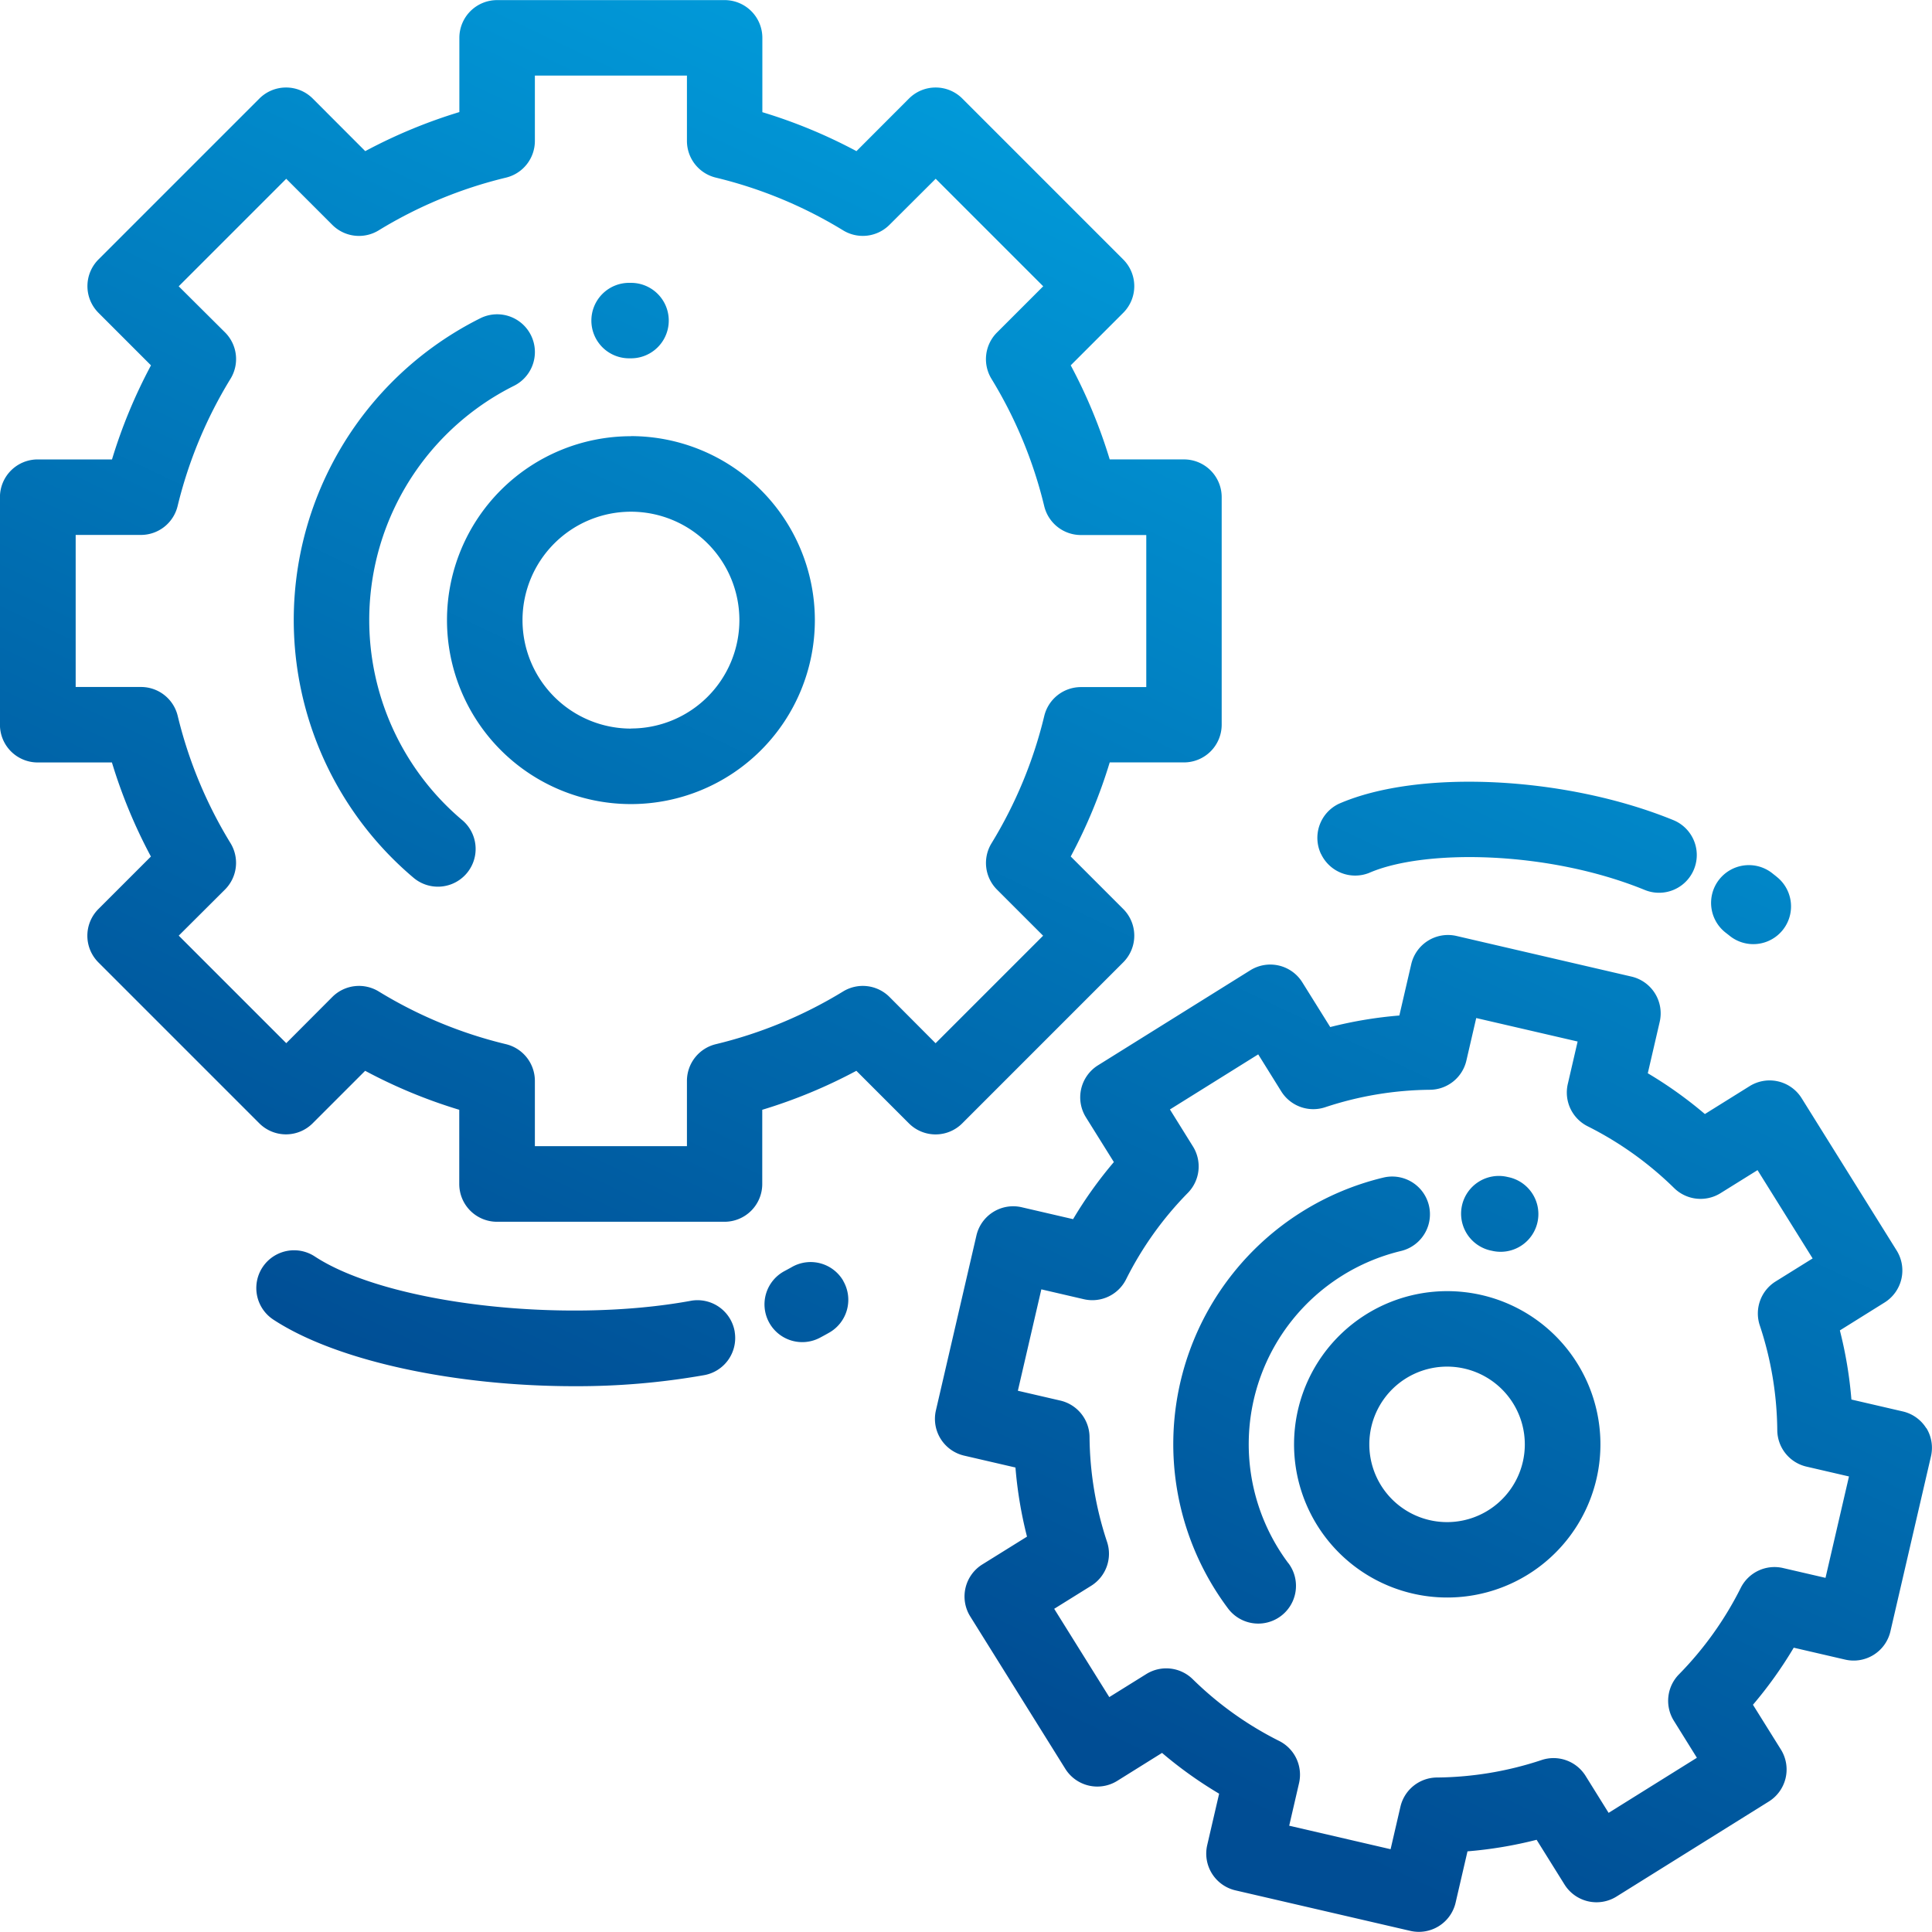
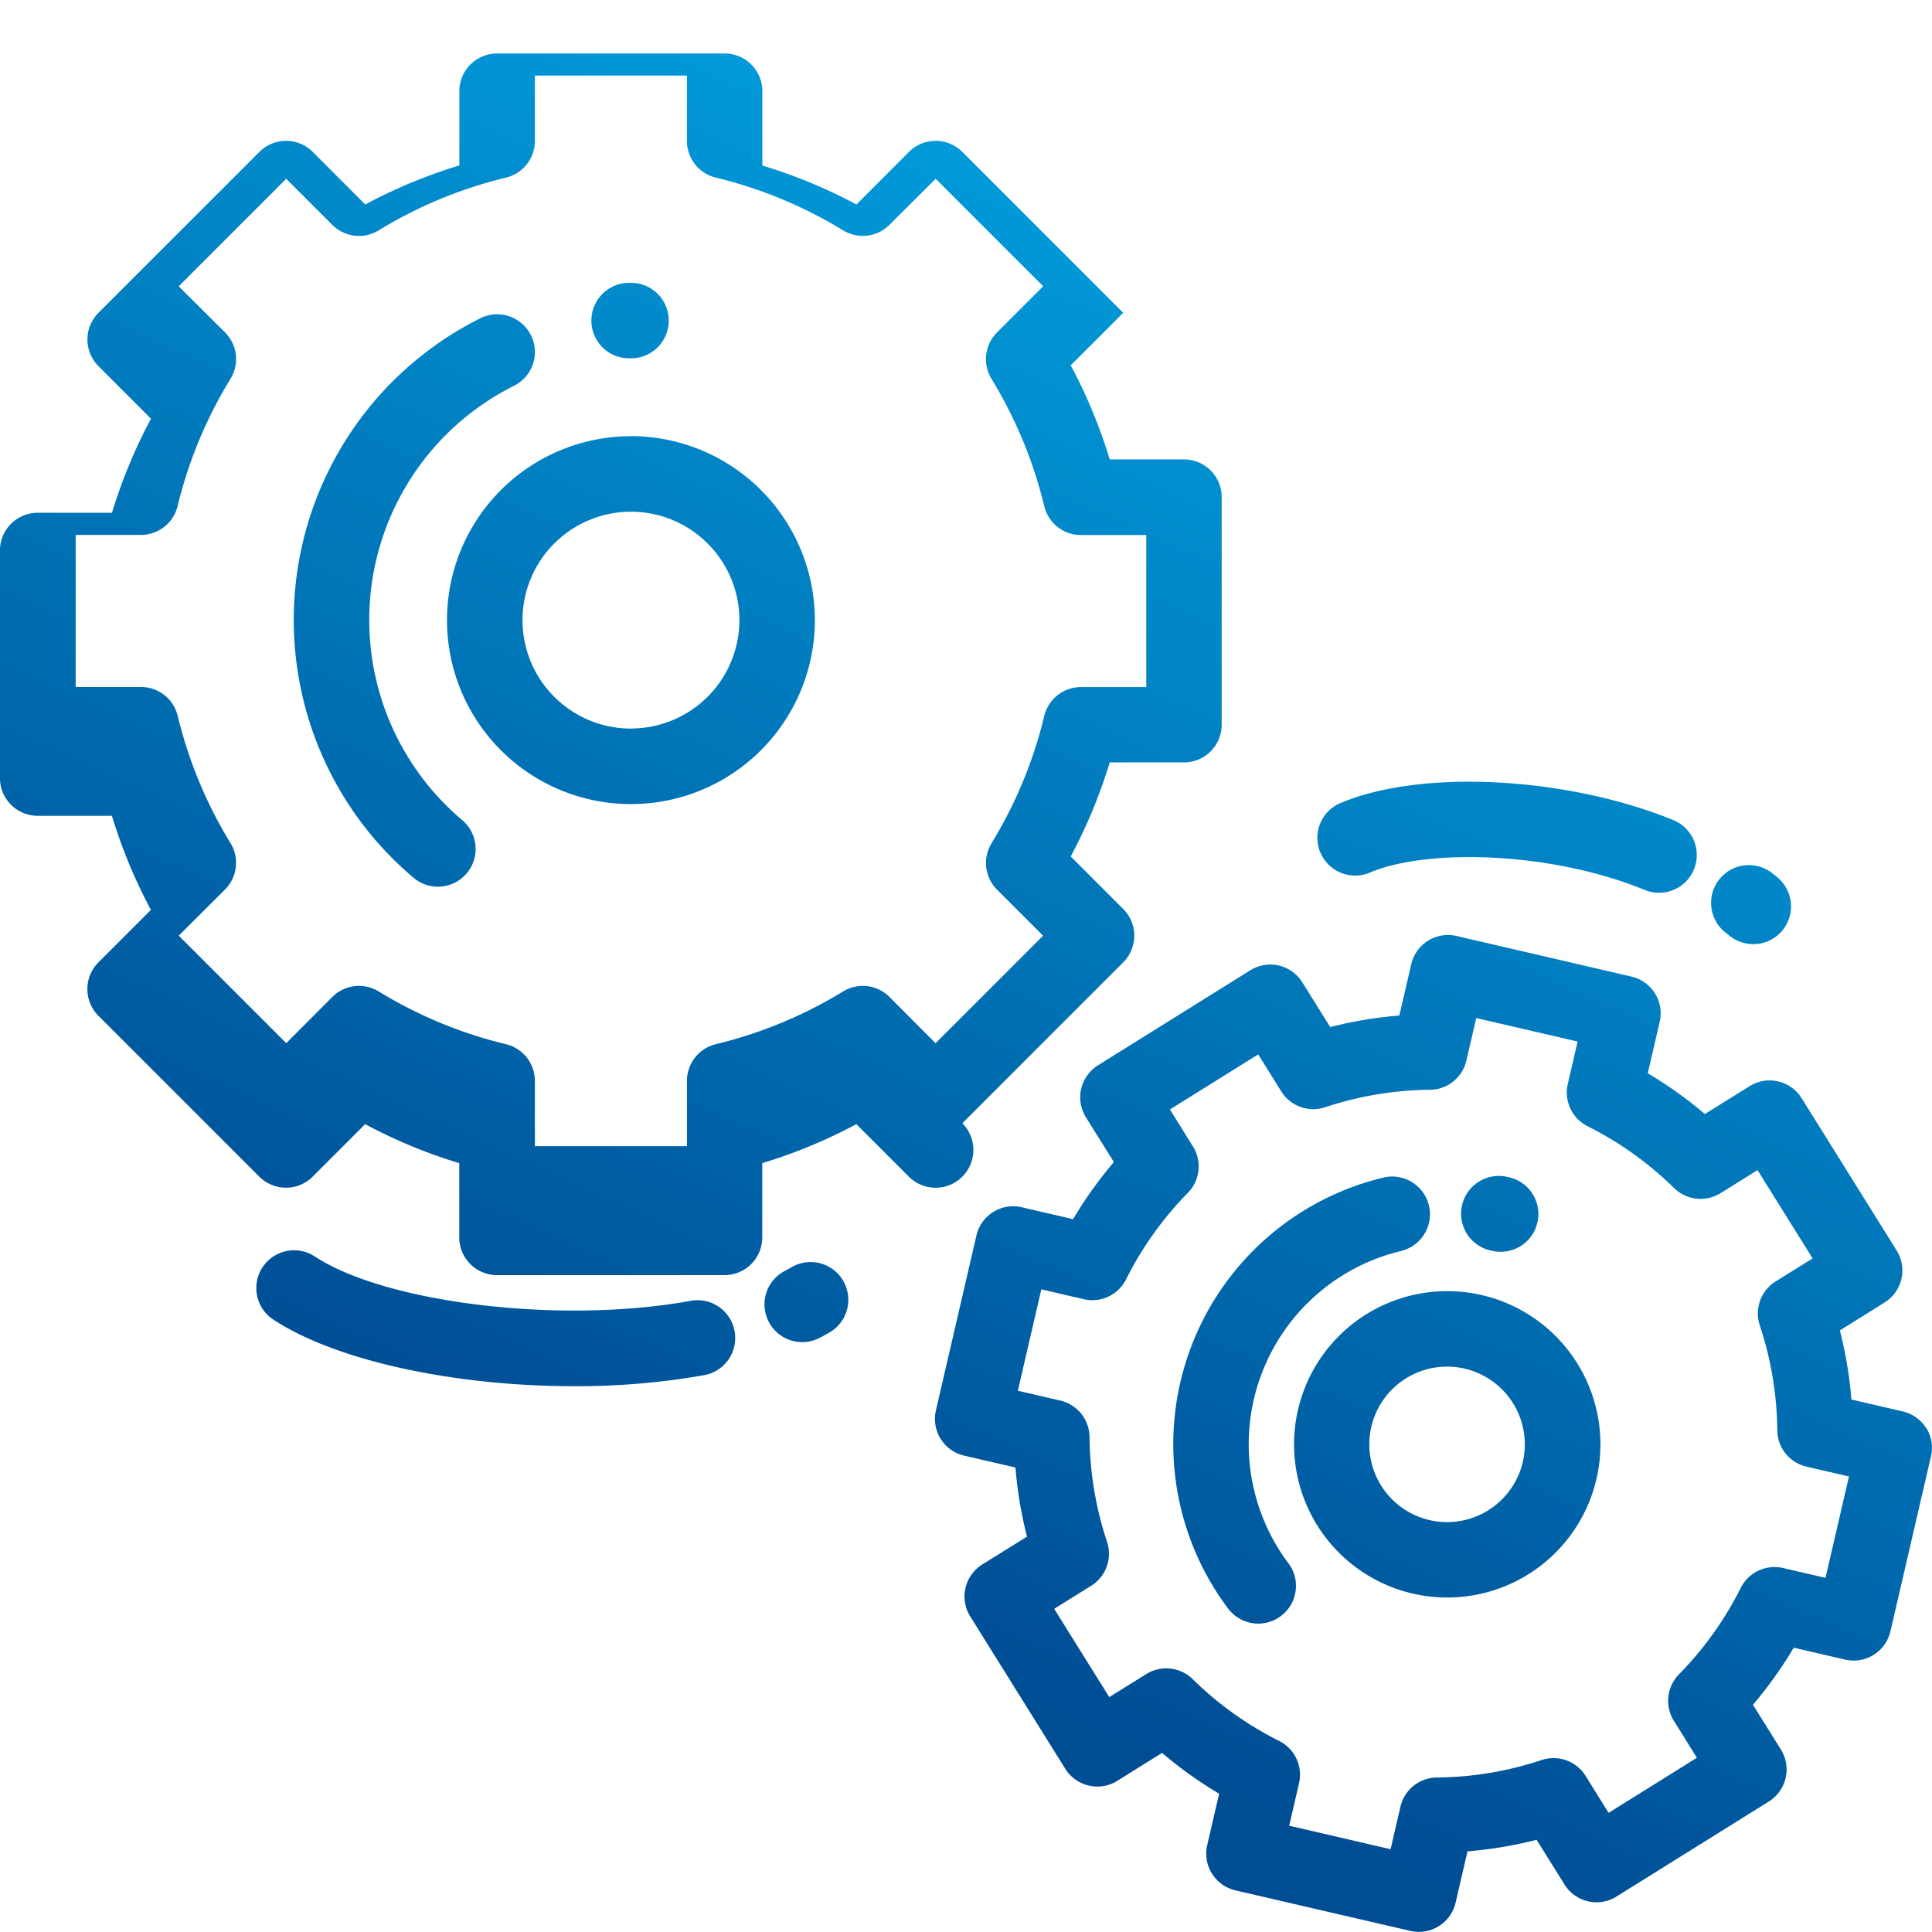
<svg xmlns="http://www.w3.org/2000/svg" width="75.47" height="75.465" viewBox="0 0 75.47 75.465">
  <defs>
    <linearGradient id="linear-gradient" x1="0.366" y1="0.801" x2="0.692" y2="0.116" gradientUnits="objectBoundingBox">
      <stop offset="0" stop-color="#004d94" />
      <stop offset="1" stop-color="#019cdb" />
    </linearGradient>
  </defs>
-   <path id="Path_5664" data-name="Path 5664" d="M1418.221,641.206l0,0,6.285-6.286a1.474,1.474,0,0,0,0-2.084h0l-2.051-2.051a20.267,20.267,0,0,0,1.523-3.675h2.9a1.474,1.474,0,0,0,1.474-1.474v-8.888a1.474,1.474,0,0,0-1.474-1.474h-2.9a20.269,20.269,0,0,0-1.523-3.675l2.051-2.051a1.474,1.474,0,0,0,0-2.084h0l-6.285-6.286a1.474,1.474,0,0,0-2.085,0h0l-2.051,2.054a20.2,20.2,0,0,0-3.676-1.522v-2.9a1.474,1.474,0,0,0-1.47-1.478h-8.892a1.474,1.474,0,0,0-1.474,1.474v2.9a20.251,20.251,0,0,0-3.676,1.526l-2.051-2.054a1.474,1.474,0,0,0-2.085,0h0l-6.285,6.285a1.475,1.475,0,0,0,0,2.085h0l2.051,2.052a20.191,20.191,0,0,0-1.523,3.675h-2.9a1.474,1.474,0,0,0-1.477,1.471v8.892a1.474,1.474,0,0,0,1.474,1.474h2.9a20.19,20.19,0,0,0,1.523,3.675l-2.051,2.051a1.475,1.475,0,0,0,0,2.085h0l6.285,6.285a1.474,1.474,0,0,0,2.084,0h0l2.051-2.051a20.106,20.106,0,0,0,3.676,1.523v2.9a1.474,1.474,0,0,0,1.474,1.474h8.888a1.474,1.474,0,0,0,1.474-1.474v-2.9a20.136,20.136,0,0,0,3.676-1.523l2.051,2.051A1.472,1.472,0,0,0,1418.221,641.206Zm-2.846-4.934a1.475,1.475,0,0,0-1.811-.215,17.291,17.291,0,0,1-4.972,2.06,1.475,1.475,0,0,0-1.129,1.433V642.1h-5.94V639.55a1.475,1.475,0,0,0-1.129-1.433,17.252,17.252,0,0,1-4.972-2.06,1.475,1.475,0,0,0-1.811.215l-1.8,1.805-4.2-4.2,1.806-1.8a1.475,1.475,0,0,0,.217-1.812,17.286,17.286,0,0,1-2.063-4.972,1.474,1.474,0,0,0-1.437-1.129h-2.549v-5.94h2.549a1.474,1.474,0,0,0,1.433-1.128,17.311,17.311,0,0,1,2.067-4.972,1.473,1.473,0,0,0-.215-1.812l-1.809-1.8,4.2-4.2,1.8,1.8a1.473,1.473,0,0,0,1.811.215,17.278,17.278,0,0,1,4.972-2.06,1.474,1.474,0,0,0,1.13-1.434v-2.552h5.94v2.552a1.474,1.474,0,0,0,1.128,1.433,17.306,17.306,0,0,1,4.972,2.06,1.473,1.473,0,0,0,1.811-.215l1.806-1.8,4.2,4.2-1.805,1.805a1.474,1.474,0,0,0-.215,1.812,17.306,17.306,0,0,1,2.06,4.972,1.474,1.474,0,0,0,1.433,1.128h2.553v5.94h-2.552a1.474,1.474,0,0,0-1.433,1.129,17.29,17.29,0,0,1-2.06,4.972,1.473,1.473,0,0,0,.215,1.811l1.8,1.8-4.2,4.2ZM1403.73,609.85a1.474,1.474,0,0,1,1.476-1.473h.073a1.474,1.474,0,0,1,0,2.948h-.073A1.473,1.473,0,0,1,1403.73,609.85Zm-5.04,19.518a1.474,1.474,0,0,1-1.9,2.254,13.175,13.175,0,0,1,2.6-21.861,1.474,1.474,0,1,1,1.319,2.637,10.228,10.228,0,0,0-2.019,16.971Zm6.586-15a7.185,7.185,0,1,0,7.184,7.186v0A7.192,7.192,0,0,0,1405.276,614.364Zm0,11.421a4.236,4.236,0,1,1,4.236-4.237A4.235,4.235,0,0,1,1405.276,625.785Zm50.6,27.33a1.472,1.472,0,0,0-.918-.656l-2.007-.465a16.259,16.259,0,0,0-.451-2.7l1.748-1.091a1.475,1.475,0,0,0,.47-2.031h0l-3.712-5.95a1.475,1.475,0,0,0-2.031-.47h0l-1.748,1.09a16.2,16.2,0,0,0-2.23-1.593l.465-2.007a1.474,1.474,0,0,0-1.1-1.769l-6.836-1.587a1.474,1.474,0,0,0-1.769,1.1l-.465,2.007a16.252,16.252,0,0,0-2.7.451l-1.091-1.748a1.475,1.475,0,0,0-2.031-.47h0l-5.951,3.713a1.475,1.475,0,0,0-.47,2.031l1.091,1.748a16.2,16.2,0,0,0-1.593,2.23l-2.006-.465a1.474,1.474,0,0,0-1.769,1.1l-1.583,6.833a1.474,1.474,0,0,0,1.1,1.769l2.007.465a16.228,16.228,0,0,0,.451,2.7L1419,658.441a1.474,1.474,0,0,0-.47,2.031h0l3.713,5.951a1.474,1.474,0,0,0,2.031.47h0l1.748-1.091a16.2,16.2,0,0,0,2.23,1.593l-.465,2.007a1.474,1.474,0,0,0,1.1,1.769l6.833,1.583a1.474,1.474,0,0,0,1.769-1.1l.465-2.007a16.239,16.239,0,0,0,2.7-.451l1.09,1.747a1.474,1.474,0,0,0,2.031.47h0l5.951-3.713a1.475,1.475,0,0,0,.47-2.031h0l-1.091-1.748a16.275,16.275,0,0,0,1.593-2.229l2.007.465a1.474,1.474,0,0,0,1.769-1.1l1.583-6.833A1.478,1.478,0,0,0,1455.881,653.115Zm-3.937,5.845-1.66-.384a1.474,1.474,0,0,0-1.651.776,13.347,13.347,0,0,1-2.413,3.377,1.474,1.474,0,0,0-.2,1.813l.9,1.446-3.449,2.152-.9-1.446a1.475,1.475,0,0,0-1.716-.618,13.316,13.316,0,0,1-4.094.683,1.475,1.475,0,0,0-1.422,1.142l-.384,1.659-3.961-.918.384-1.66a1.474,1.474,0,0,0-.776-1.651,13.323,13.323,0,0,1-3.377-2.413,1.475,1.475,0,0,0-1.813-.2l-1.446.9-2.152-3.449,1.446-.9a1.474,1.474,0,0,0,.618-1.717,13.313,13.313,0,0,1-.683-4.094,1.475,1.475,0,0,0-1.141-1.423l-1.659-.384.917-3.961,1.659.385a1.474,1.474,0,0,0,1.651-.776,13.32,13.32,0,0,1,2.413-3.377,1.475,1.475,0,0,0,.2-1.813l-.9-1.446,3.449-2.152.9,1.446a1.474,1.474,0,0,0,1.716.619,13.372,13.372,0,0,1,4.094-.682,1.473,1.473,0,0,0,1.422-1.142l.384-1.66,3.961.917-.384,1.66a1.474,1.474,0,0,0,.776,1.651,13.364,13.364,0,0,1,3.377,2.413,1.475,1.475,0,0,0,1.813.2l1.446-.9,2.152,3.449-1.446.9a1.474,1.474,0,0,0-.618,1.717,13.341,13.341,0,0,1,.683,4.093,1.473,1.473,0,0,0,1.142,1.423l1.659.384Zm-14.2-14.547a1.475,1.475,0,0,1,1.76-1.118l.1.022a1.474,1.474,0,0,1-.7,2.864h0l-.041-.008A1.475,1.475,0,0,1,1437.74,644.413Zm-6.779,13.976a1.474,1.474,0,1,1-2.36,1.767,10.707,10.707,0,0,1,6.068-16.832,1.474,1.474,0,0,1,.69,2.867,7.761,7.761,0,0,0-4.4,12.2Zm7.556-10.474a6.045,6.045,0,0,0-1.353-.155,5.984,5.984,0,1,0,1.353.155Zm1.6,6.51a3.037,3.037,0,1,1,.077-.68A3.033,3.033,0,0,1,1440.117,654.425Zm-30.787-5.07a1.473,1.473,0,0,1-1.218,1.691,28.574,28.574,0,0,1-5.056.427c-4.594,0-9.247-.962-11.747-2.6a1.475,1.475,0,1,1,1.617-2.468c2.8,1.838,9.647,2.648,14.659,1.738v0l.054-.01A1.474,1.474,0,0,1,1409.33,649.355Zm4.24-1.993a1.474,1.474,0,0,1-.54,2.014c-.122.07-.248.139-.375.206a1.474,1.474,0,1,1-1.374-2.609c.094-.051.186-.1.276-.151h0A1.475,1.475,0,0,1,1413.57,647.362Zm18.663-16.677a1.474,1.474,0,0,1,.7-1.964c3.116-1.36,8.855-1.08,13.065.64a1.474,1.474,0,0,1-1.115,2.729c-3.8-1.553-8.638-1.6-10.77-.668h0A1.474,1.474,0,0,1,1432.233,630.685Zm15.541,1.013a1.476,1.476,0,0,1,2.068-.277c.093.075.13.1.218.175a1.474,1.474,0,0,1-1.881,2.27l-.128-.1A1.474,1.474,0,0,1,1447.774,631.7Z" transform="translate(-1380.629 -597.328)" fill="url(#linear-gradient)" />
+   <path id="Path_5664" data-name="Path 5664" d="M1418.221,641.206l0,0,6.285-6.286a1.474,1.474,0,0,0,0-2.084h0l-2.051-2.051a20.267,20.267,0,0,0,1.523-3.675h2.9a1.474,1.474,0,0,0,1.474-1.474v-8.888a1.474,1.474,0,0,0-1.474-1.474h-2.9a20.269,20.269,0,0,0-1.523-3.675l2.051-2.051h0l-6.285-6.286a1.474,1.474,0,0,0-2.085,0h0l-2.051,2.054a20.2,20.2,0,0,0-3.676-1.522v-2.9a1.474,1.474,0,0,0-1.47-1.478h-8.892a1.474,1.474,0,0,0-1.474,1.474v2.9a20.251,20.251,0,0,0-3.676,1.526l-2.051-2.054a1.474,1.474,0,0,0-2.085,0h0l-6.285,6.285a1.475,1.475,0,0,0,0,2.085h0l2.051,2.052a20.191,20.191,0,0,0-1.523,3.675h-2.9a1.474,1.474,0,0,0-1.477,1.471v8.892a1.474,1.474,0,0,0,1.474,1.474h2.9a20.19,20.19,0,0,0,1.523,3.675l-2.051,2.051a1.475,1.475,0,0,0,0,2.085h0l6.285,6.285a1.474,1.474,0,0,0,2.084,0h0l2.051-2.051a20.106,20.106,0,0,0,3.676,1.523v2.9a1.474,1.474,0,0,0,1.474,1.474h8.888a1.474,1.474,0,0,0,1.474-1.474v-2.9a20.136,20.136,0,0,0,3.676-1.523l2.051,2.051A1.472,1.472,0,0,0,1418.221,641.206Zm-2.846-4.934a1.475,1.475,0,0,0-1.811-.215,17.291,17.291,0,0,1-4.972,2.06,1.475,1.475,0,0,0-1.129,1.433V642.1h-5.94V639.55a1.475,1.475,0,0,0-1.129-1.433,17.252,17.252,0,0,1-4.972-2.06,1.475,1.475,0,0,0-1.811.215l-1.8,1.805-4.2-4.2,1.806-1.8a1.475,1.475,0,0,0,.217-1.812,17.286,17.286,0,0,1-2.063-4.972,1.474,1.474,0,0,0-1.437-1.129h-2.549v-5.94h2.549a1.474,1.474,0,0,0,1.433-1.128,17.311,17.311,0,0,1,2.067-4.972,1.473,1.473,0,0,0-.215-1.812l-1.809-1.8,4.2-4.2,1.8,1.8a1.473,1.473,0,0,0,1.811.215,17.278,17.278,0,0,1,4.972-2.06,1.474,1.474,0,0,0,1.13-1.434v-2.552h5.94v2.552a1.474,1.474,0,0,0,1.128,1.433,17.306,17.306,0,0,1,4.972,2.06,1.473,1.473,0,0,0,1.811-.215l1.806-1.8,4.2,4.2-1.805,1.805a1.474,1.474,0,0,0-.215,1.812,17.306,17.306,0,0,1,2.06,4.972,1.474,1.474,0,0,0,1.433,1.128h2.553v5.94h-2.552a1.474,1.474,0,0,0-1.433,1.129,17.29,17.29,0,0,1-2.06,4.972,1.473,1.473,0,0,0,.215,1.811l1.8,1.8-4.2,4.2ZM1403.73,609.85a1.474,1.474,0,0,1,1.476-1.473h.073a1.474,1.474,0,0,1,0,2.948h-.073A1.473,1.473,0,0,1,1403.73,609.85Zm-5.04,19.518a1.474,1.474,0,0,1-1.9,2.254,13.175,13.175,0,0,1,2.6-21.861,1.474,1.474,0,1,1,1.319,2.637,10.228,10.228,0,0,0-2.019,16.971Zm6.586-15a7.185,7.185,0,1,0,7.184,7.186v0A7.192,7.192,0,0,0,1405.276,614.364Zm0,11.421a4.236,4.236,0,1,1,4.236-4.237A4.235,4.235,0,0,1,1405.276,625.785Zm50.6,27.33a1.472,1.472,0,0,0-.918-.656l-2.007-.465a16.259,16.259,0,0,0-.451-2.7l1.748-1.091a1.475,1.475,0,0,0,.47-2.031h0l-3.712-5.95a1.475,1.475,0,0,0-2.031-.47h0l-1.748,1.09a16.2,16.2,0,0,0-2.23-1.593l.465-2.007a1.474,1.474,0,0,0-1.1-1.769l-6.836-1.587a1.474,1.474,0,0,0-1.769,1.1l-.465,2.007a16.252,16.252,0,0,0-2.7.451l-1.091-1.748a1.475,1.475,0,0,0-2.031-.47h0l-5.951,3.713a1.475,1.475,0,0,0-.47,2.031l1.091,1.748a16.2,16.2,0,0,0-1.593,2.23l-2.006-.465a1.474,1.474,0,0,0-1.769,1.1l-1.583,6.833a1.474,1.474,0,0,0,1.1,1.769l2.007.465a16.228,16.228,0,0,0,.451,2.7L1419,658.441a1.474,1.474,0,0,0-.47,2.031h0l3.713,5.951a1.474,1.474,0,0,0,2.031.47h0l1.748-1.091a16.2,16.2,0,0,0,2.23,1.593l-.465,2.007a1.474,1.474,0,0,0,1.1,1.769l6.833,1.583a1.474,1.474,0,0,0,1.769-1.1l.465-2.007a16.239,16.239,0,0,0,2.7-.451l1.09,1.747a1.474,1.474,0,0,0,2.031.47h0l5.951-3.713a1.475,1.475,0,0,0,.47-2.031h0l-1.091-1.748a16.275,16.275,0,0,0,1.593-2.229l2.007.465a1.474,1.474,0,0,0,1.769-1.1l1.583-6.833A1.478,1.478,0,0,0,1455.881,653.115Zm-3.937,5.845-1.66-.384a1.474,1.474,0,0,0-1.651.776,13.347,13.347,0,0,1-2.413,3.377,1.474,1.474,0,0,0-.2,1.813l.9,1.446-3.449,2.152-.9-1.446a1.475,1.475,0,0,0-1.716-.618,13.316,13.316,0,0,1-4.094.683,1.475,1.475,0,0,0-1.422,1.142l-.384,1.659-3.961-.918.384-1.66a1.474,1.474,0,0,0-.776-1.651,13.323,13.323,0,0,1-3.377-2.413,1.475,1.475,0,0,0-1.813-.2l-1.446.9-2.152-3.449,1.446-.9a1.474,1.474,0,0,0,.618-1.717,13.313,13.313,0,0,1-.683-4.094,1.475,1.475,0,0,0-1.141-1.423l-1.659-.384.917-3.961,1.659.385a1.474,1.474,0,0,0,1.651-.776,13.32,13.32,0,0,1,2.413-3.377,1.475,1.475,0,0,0,.2-1.813l-.9-1.446,3.449-2.152.9,1.446a1.474,1.474,0,0,0,1.716.619,13.372,13.372,0,0,1,4.094-.682,1.473,1.473,0,0,0,1.422-1.142l.384-1.66,3.961.917-.384,1.66a1.474,1.474,0,0,0,.776,1.651,13.364,13.364,0,0,1,3.377,2.413,1.475,1.475,0,0,0,1.813.2l1.446-.9,2.152,3.449-1.446.9a1.474,1.474,0,0,0-.618,1.717,13.341,13.341,0,0,1,.683,4.093,1.473,1.473,0,0,0,1.142,1.423l1.659.384Zm-14.2-14.547a1.475,1.475,0,0,1,1.76-1.118l.1.022a1.474,1.474,0,0,1-.7,2.864h0l-.041-.008A1.475,1.475,0,0,1,1437.74,644.413Zm-6.779,13.976a1.474,1.474,0,1,1-2.36,1.767,10.707,10.707,0,0,1,6.068-16.832,1.474,1.474,0,0,1,.69,2.867,7.761,7.761,0,0,0-4.4,12.2Zm7.556-10.474a6.045,6.045,0,0,0-1.353-.155,5.984,5.984,0,1,0,1.353.155Zm1.6,6.51a3.037,3.037,0,1,1,.077-.68A3.033,3.033,0,0,1,1440.117,654.425Zm-30.787-5.07a1.473,1.473,0,0,1-1.218,1.691,28.574,28.574,0,0,1-5.056.427c-4.594,0-9.247-.962-11.747-2.6a1.475,1.475,0,1,1,1.617-2.468c2.8,1.838,9.647,2.648,14.659,1.738v0l.054-.01A1.474,1.474,0,0,1,1409.33,649.355Zm4.24-1.993a1.474,1.474,0,0,1-.54,2.014c-.122.07-.248.139-.375.206a1.474,1.474,0,1,1-1.374-2.609c.094-.051.186-.1.276-.151h0A1.475,1.475,0,0,1,1413.57,647.362Zm18.663-16.677a1.474,1.474,0,0,1,.7-1.964c3.116-1.36,8.855-1.08,13.065.64a1.474,1.474,0,0,1-1.115,2.729c-3.8-1.553-8.638-1.6-10.77-.668h0A1.474,1.474,0,0,1,1432.233,630.685Zm15.541,1.013a1.476,1.476,0,0,1,2.068-.277c.093.075.13.1.218.175a1.474,1.474,0,0,1-1.881,2.27l-.128-.1A1.474,1.474,0,0,1,1447.774,631.7Z" transform="translate(-1380.629 -597.328)" fill="url(#linear-gradient)" />
</svg>